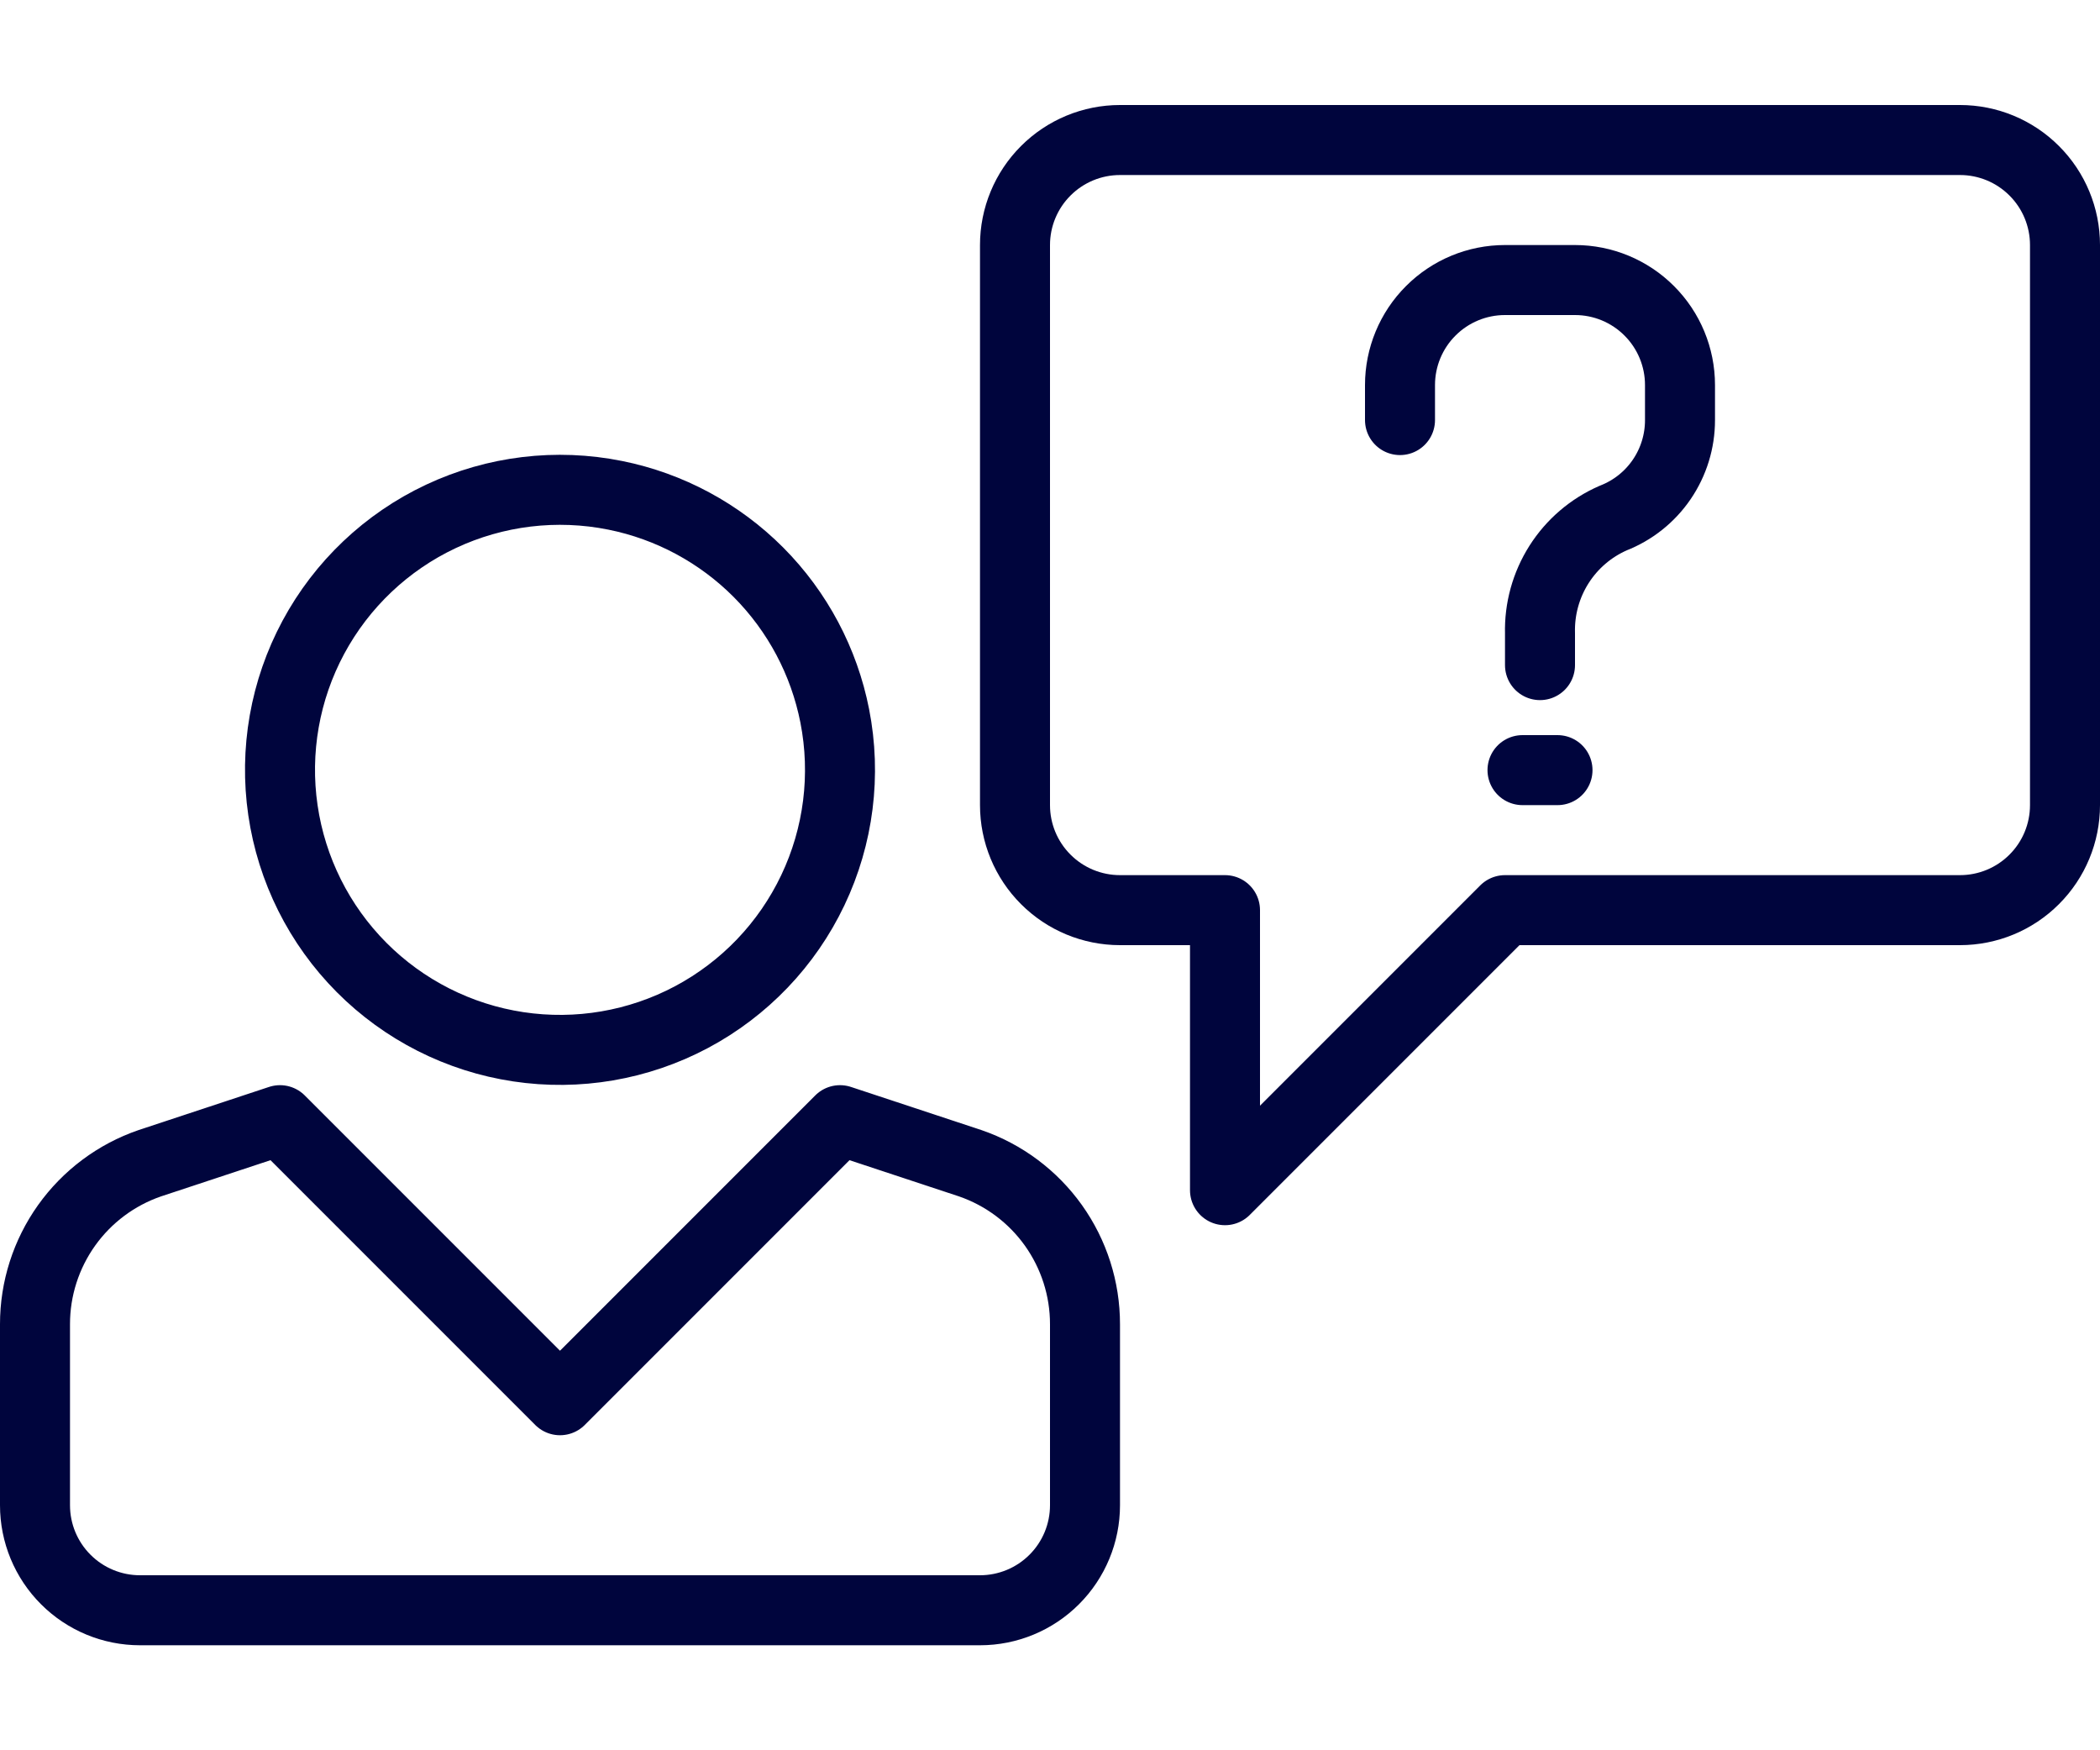
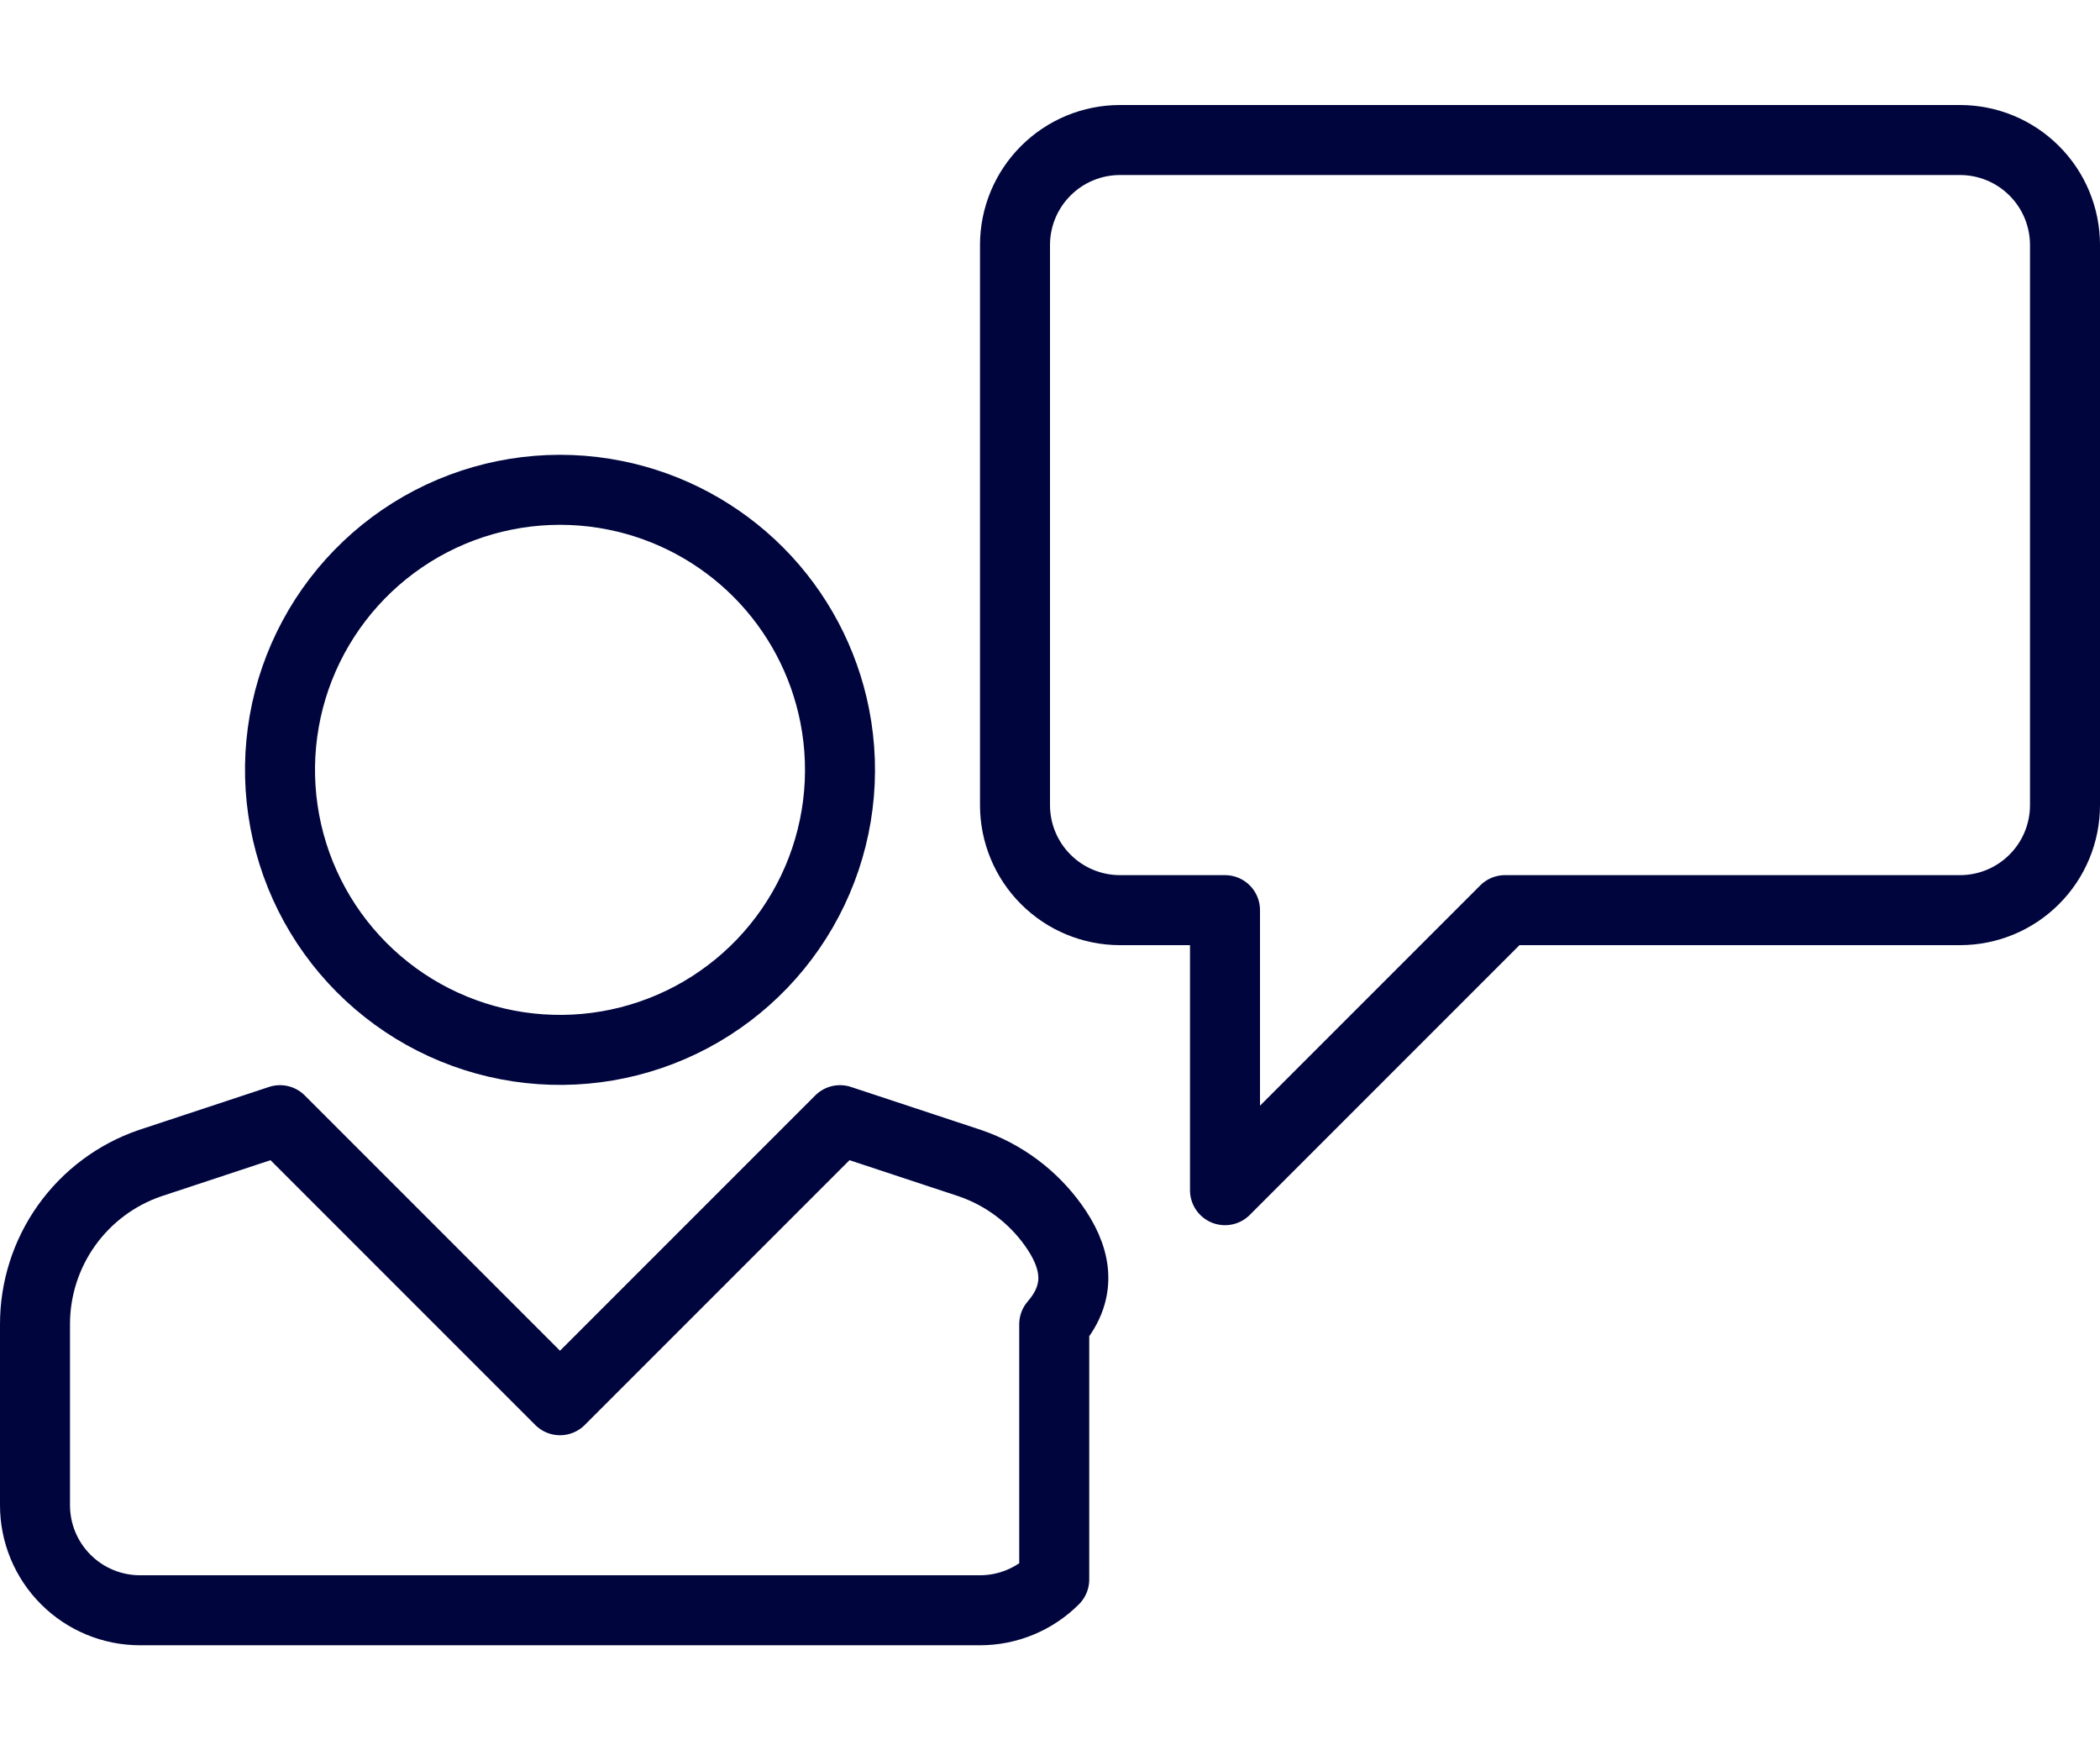
<svg xmlns="http://www.w3.org/2000/svg" width="60" height="50" viewBox="0 0 60 50" fill="none">
  <path d="M32 4C31.204 4 30.441 4.316 29.879 4.879C29.316 5.441 29 6.204 29 7V23C29 23.796 29.316 24.559 29.879 25.121C30.441 25.684 31.204 26 32 26H35V34L43 26H56C56.796 26 57.559 25.684 58.121 25.121C58.684 24.559 59 23.796 59 23V7C59 6.204 58.684 5.441 58.121 4.879C57.559 4.316 56.796 4 56 4H32Z" stroke="#00053D" stroke-width="2" stroke-linejoin="round" />
-   <path d="M24 32L16 40L8 32L4.28 33.23C3.322 33.559 2.491 34.18 1.903 35.004C1.315 35.829 0.999 36.817 1 37.83V43C1 43.796 1.316 44.559 1.879 45.121C2.441 45.684 3.204 46 4 46H28C28.796 46 29.559 45.684 30.121 45.121C30.684 44.559 31 43.796 31 43V37.83C31.001 36.817 30.685 35.829 30.097 35.004C29.509 34.18 28.678 33.559 27.72 33.23L24 32Z" stroke="#00053D" stroke-width="2" stroke-linejoin="round" />
+   <path d="M24 32L16 40L8 32L4.28 33.23C3.322 33.559 2.491 34.18 1.903 35.004C1.315 35.829 0.999 36.817 1 37.83V43C1 43.796 1.316 44.559 1.879 45.121C2.441 45.684 3.204 46 4 46H28C28.796 46 29.559 45.684 30.121 45.121V37.83C31.001 36.817 30.685 35.829 30.097 35.004C29.509 34.18 28.678 33.559 27.72 33.23L24 32Z" stroke="#00053D" stroke-width="2" stroke-linejoin="round" />
  <path d="M23.85 20.45C24.181 22.134 23.962 23.88 23.224 25.43C22.487 26.98 21.27 28.251 19.755 29.057C18.239 29.862 16.505 30.159 14.807 29.903C13.11 29.647 11.54 28.852 10.33 27.636C9.119 26.419 8.332 24.846 8.084 23.147C7.836 21.449 8.141 19.716 8.954 18.204C9.767 16.693 11.044 15.482 12.597 14.752C14.151 14.022 15.898 13.811 17.58 14.15C19.131 14.462 20.554 15.228 21.671 16.349C22.787 17.471 23.545 18.898 23.85 20.45V20.45Z" stroke="#00053D" stroke-width="2" stroke-linejoin="round" />
-   <path d="M40 12V11C40 10.204 40.316 9.441 40.879 8.879C41.441 8.316 42.204 8 43 8H45C45.796 8 46.559 8.316 47.121 8.879C47.684 9.441 48 10.204 48 11V12C48.001 12.605 47.819 13.196 47.478 13.696C47.138 14.195 46.654 14.58 46.09 14.8C45.454 15.078 44.915 15.54 44.543 16.126C44.171 16.712 43.982 17.396 44 18.09V19" stroke="#00053D" stroke-width="2" stroke-linecap="round" stroke-linejoin="round" />
-   <path d="M43.5 22H44.5" stroke="#00053D" stroke-width="2" stroke-linecap="round" stroke-linejoin="round" />
</svg>